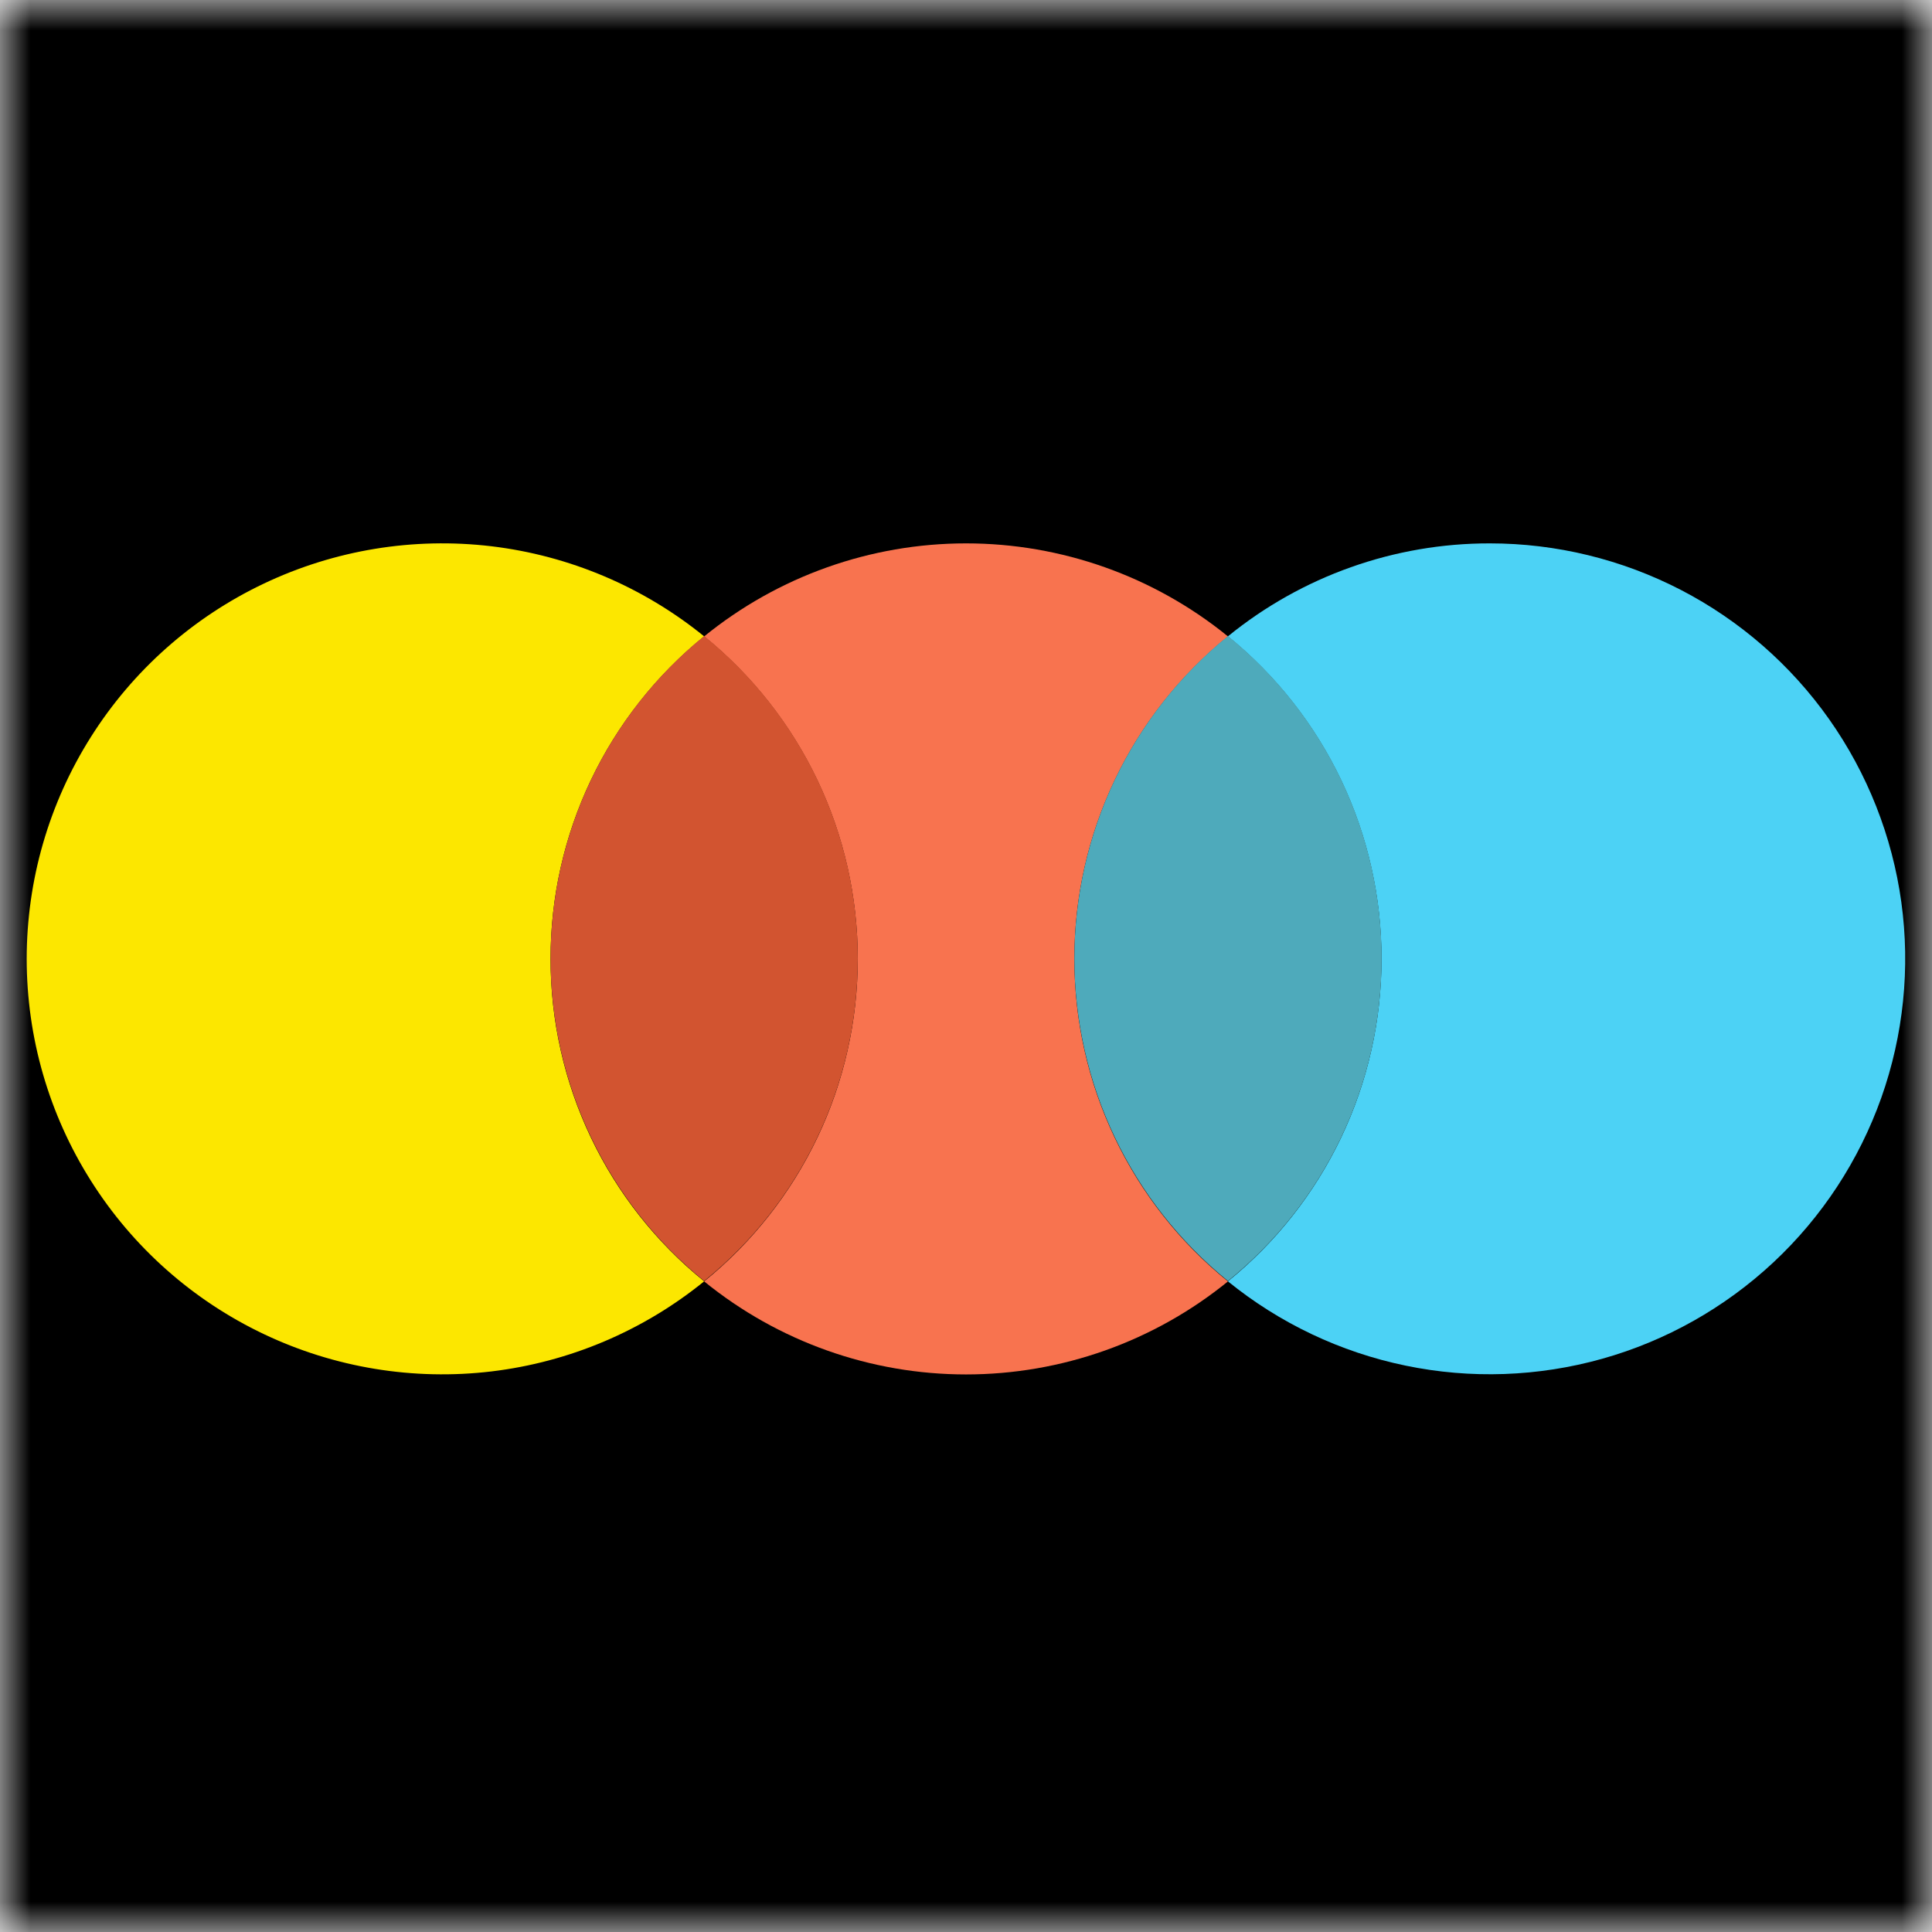
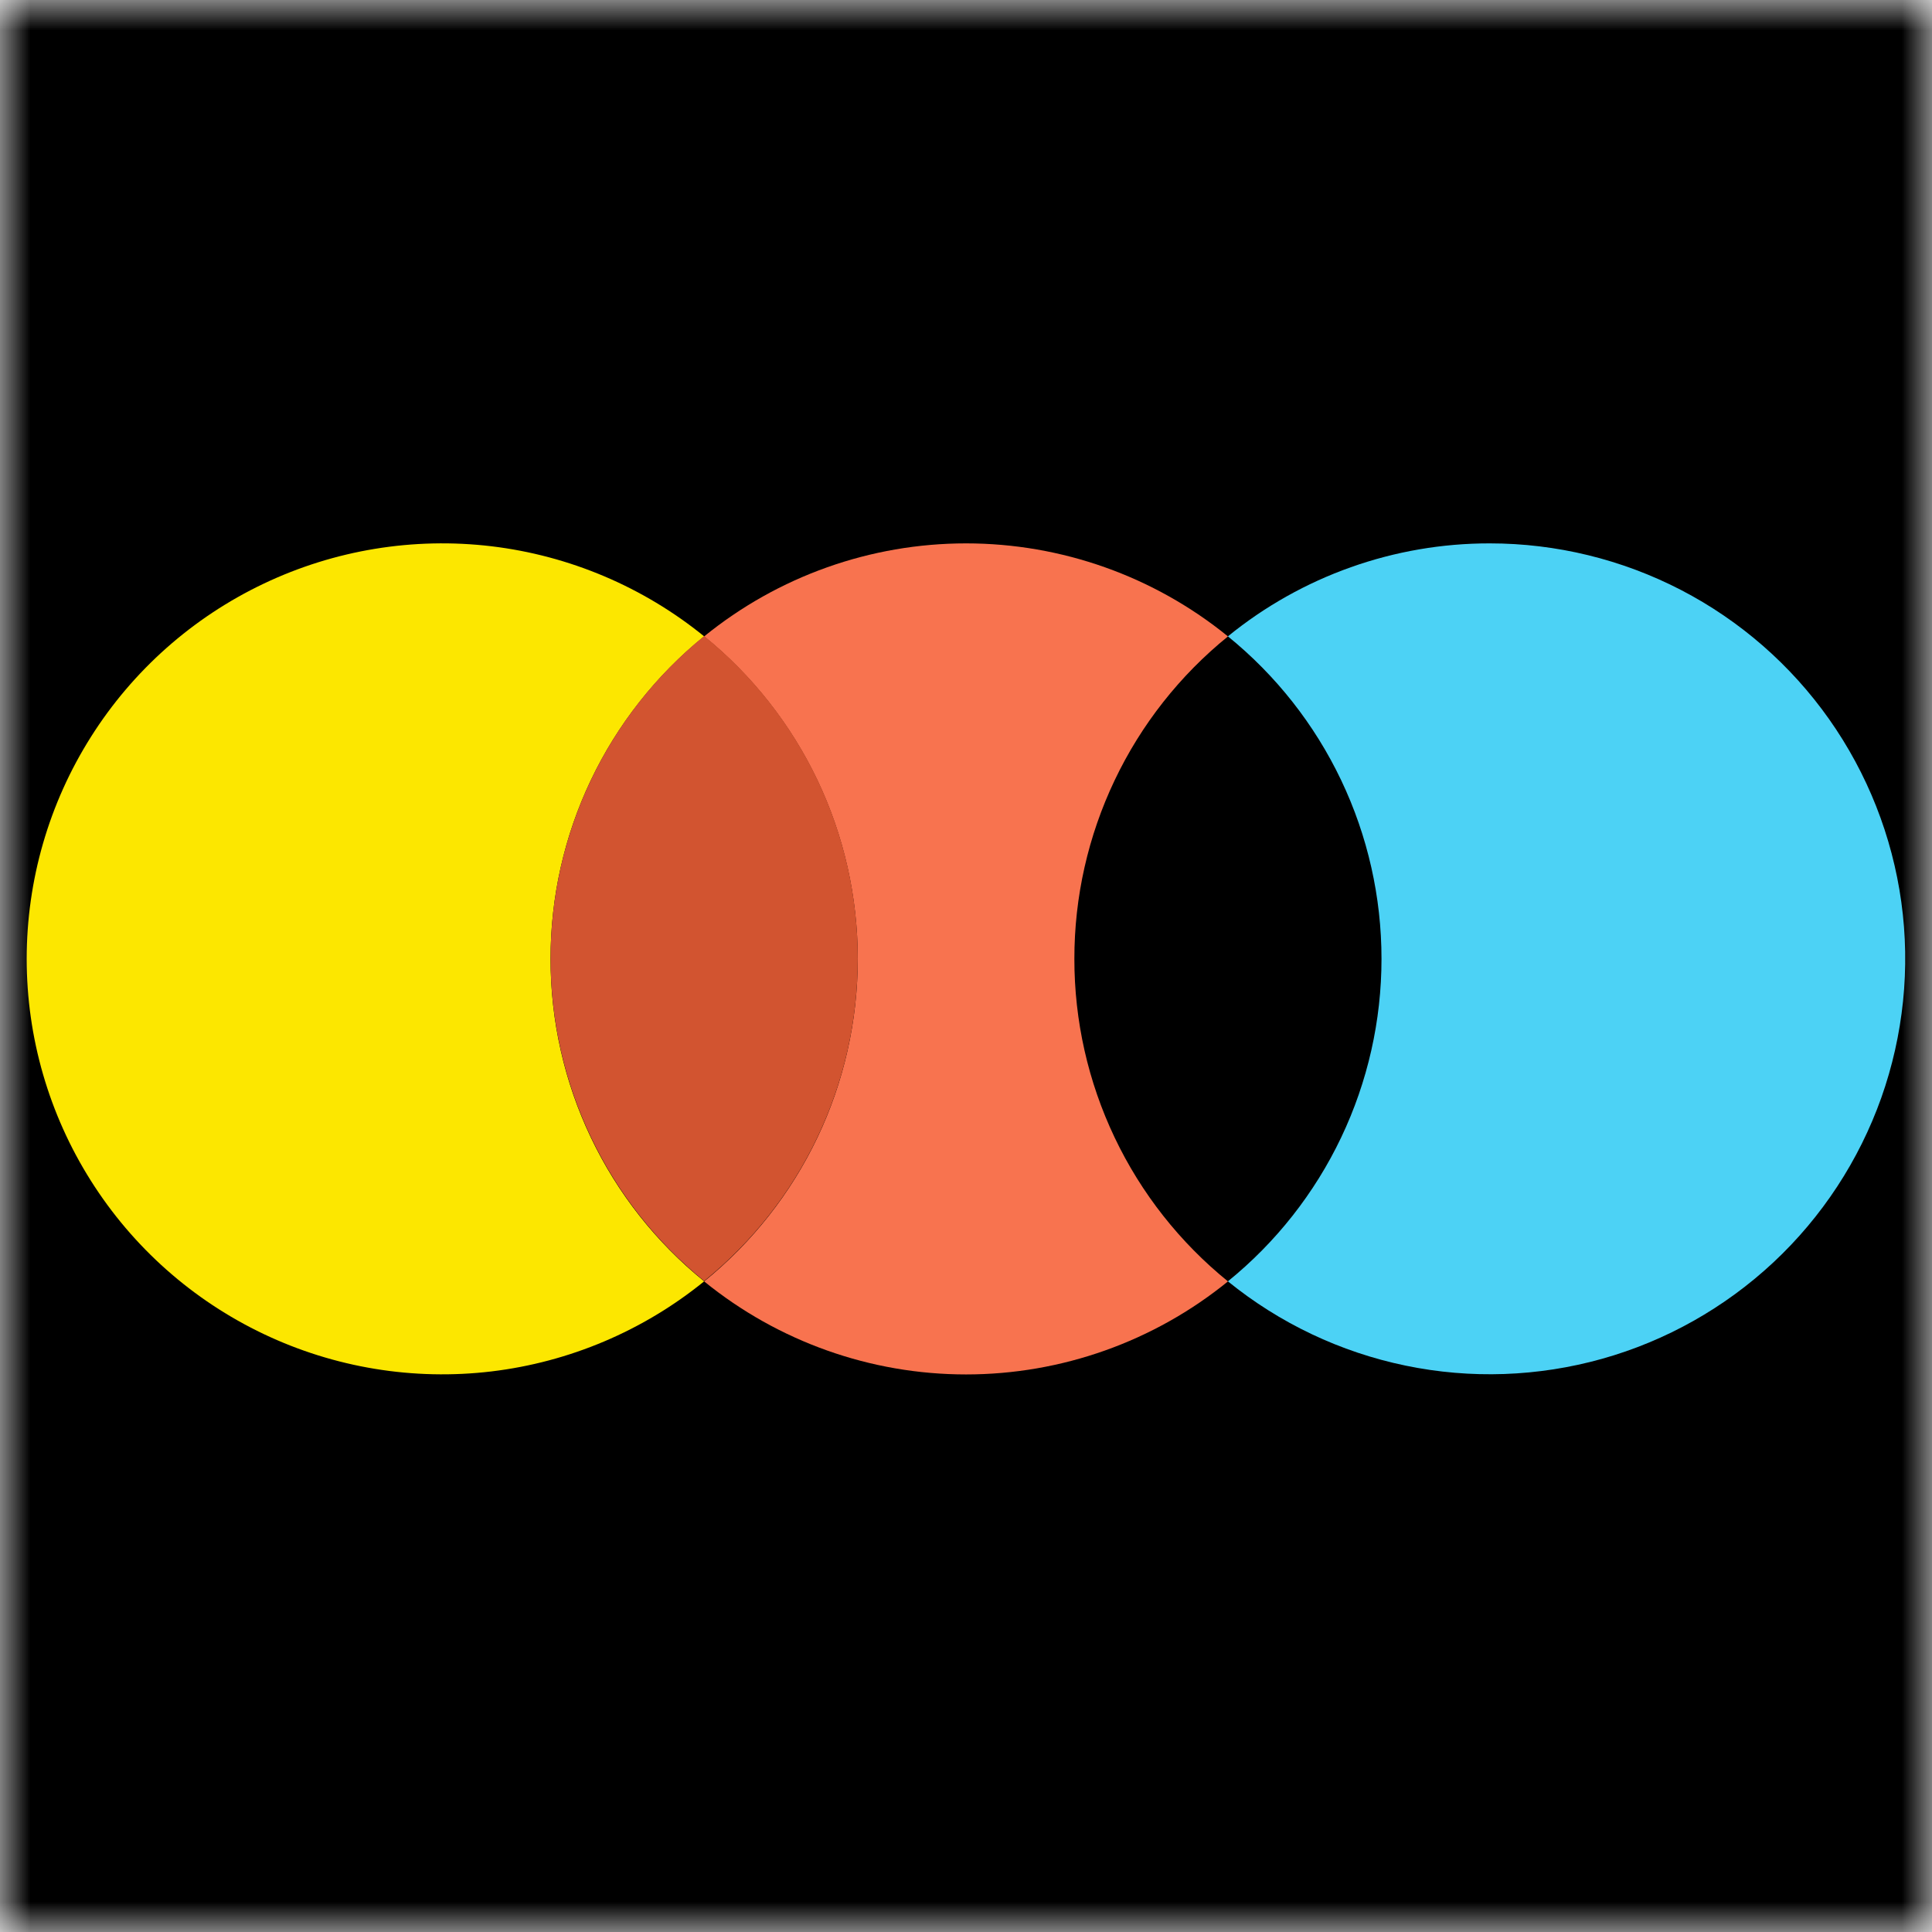
<svg xmlns="http://www.w3.org/2000/svg" width="32" height="32" viewBox="0 0 32 32" fill="none">
  <g clip-path="url(#clip0_6001_42)">
    <mask id="mask0_6001_42" style="mask-type:luminance" maskUnits="userSpaceOnUse" x="0" y="0" width="32" height="32">
      <path d="M32 0H0V32H32V0Z" fill="white" />
    </mask>
    <g mask="url(#mask0_6001_42)">
      <path d="M32 0H0V32H32V0Z" fill="black" />
      <path d="M9.119 15.882C9.118 14.858 9.346 13.847 9.786 12.923C10.226 11.999 10.868 11.184 11.663 10.54C10.653 9.72 9.432 9.203 8.141 9.048C6.849 8.894 5.54 9.109 4.366 9.668C3.191 10.227 2.199 11.107 1.505 12.207C0.81 13.307 0.442 14.581 0.442 15.882C0.442 17.182 0.81 18.456 1.505 19.556C2.199 20.656 3.191 21.536 4.366 22.095C5.54 22.654 6.849 22.869 8.141 22.715C9.432 22.56 10.653 22.043 11.663 21.223C10.868 20.579 10.226 19.765 9.786 18.84C9.346 17.916 9.118 16.906 9.119 15.882Z" fill="#FCE700" />
      <path d="M17.795 15.882C17.794 14.858 18.022 13.848 18.462 12.924C18.902 11.999 19.544 11.185 20.339 10.541C19.113 9.544 17.581 9 16.001 9C14.421 9 12.889 9.544 11.663 10.541C12.458 11.186 13.099 12 13.539 12.924C13.979 13.848 14.207 14.859 14.207 15.883C14.207 16.906 13.979 17.917 13.539 18.841C13.099 19.765 12.458 20.579 11.663 21.224C12.889 22.221 14.421 22.765 16.001 22.765C17.581 22.765 19.113 22.221 20.339 21.224C19.544 20.58 18.902 19.766 18.462 18.841C18.022 17.917 17.794 16.906 17.795 15.882Z" fill="#F8734F" />
      <path d="M14.207 15.881C14.209 14.857 13.981 13.845 13.541 12.92C13.101 11.995 12.459 11.18 11.663 10.535C10.868 11.18 10.228 11.994 9.788 12.918C9.348 13.842 9.119 14.853 9.119 15.877C9.119 16.9 9.348 17.911 9.788 18.835C10.228 19.759 10.868 20.573 11.663 21.218C12.458 20.574 13.1 19.76 13.54 18.835C13.98 17.911 14.208 16.901 14.207 15.877" fill="#D25430" />
      <path d="M24.676 9C23.096 8.998 21.563 9.542 20.338 10.54C21.133 11.185 21.774 11.999 22.214 12.923C22.654 13.847 22.882 14.858 22.882 15.882C22.882 16.905 22.654 17.916 22.214 18.84C21.774 19.764 21.133 20.578 20.338 21.223C21.193 21.917 22.202 22.396 23.281 22.619C24.36 22.843 25.476 22.803 26.536 22.506C27.597 22.208 28.57 21.659 29.375 20.907C30.179 20.155 30.791 19.221 31.16 18.183C31.528 17.144 31.642 16.033 31.492 14.942C31.341 13.851 30.931 12.812 30.296 11.912C29.661 11.012 28.819 10.278 27.841 9.771C26.863 9.265 25.777 9 24.676 9Z" fill="#4CD2F5" />
-       <path d="M22.883 15.881C22.885 14.857 22.657 13.845 22.217 12.92C21.776 11.995 21.135 11.18 20.339 10.535C19.544 11.18 18.903 11.994 18.463 12.918C18.023 13.842 17.795 14.853 17.795 15.877C17.795 16.9 18.023 17.911 18.463 18.835C18.903 19.759 19.544 20.573 20.339 21.218C21.134 20.574 21.776 19.76 22.216 18.835C22.656 17.911 22.884 16.901 22.883 15.877" fill="#4EAABB" />
    </g>
  </g>
  <defs>
    <clipPath id="clip0_6001_42">
      <rect width="32" height="32" fill="white" />
    </clipPath>
  </defs>
</svg>